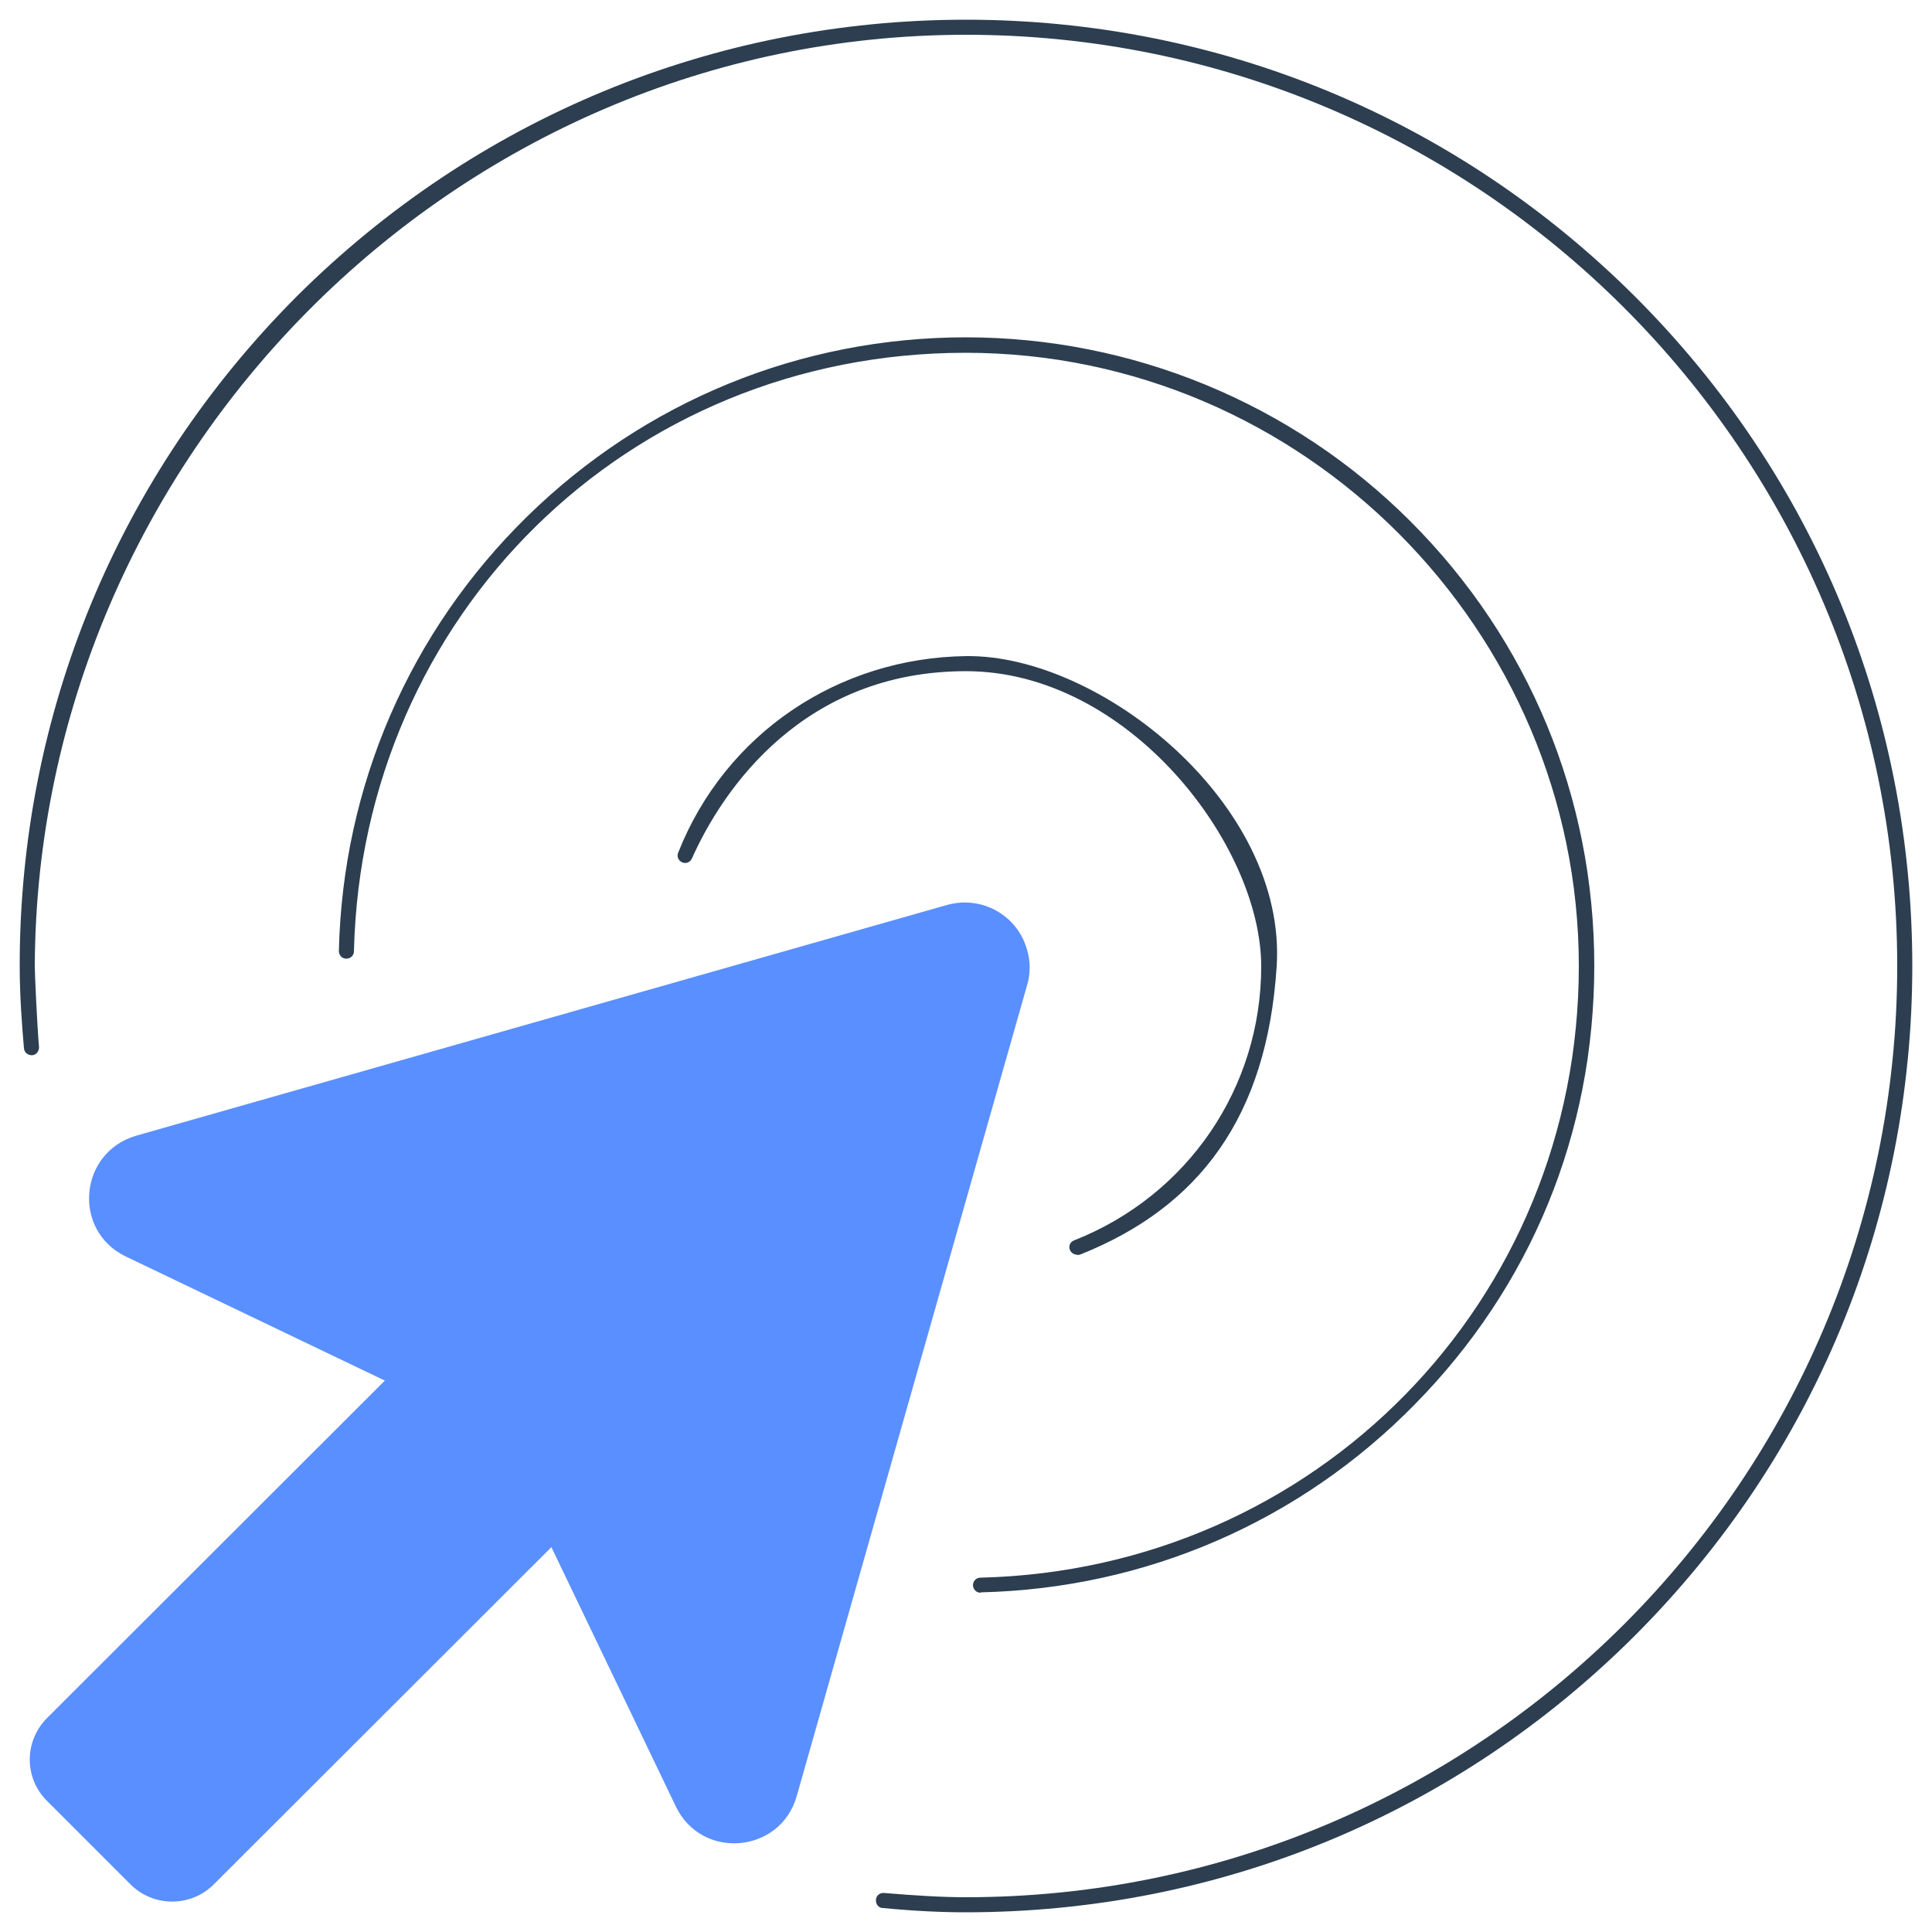
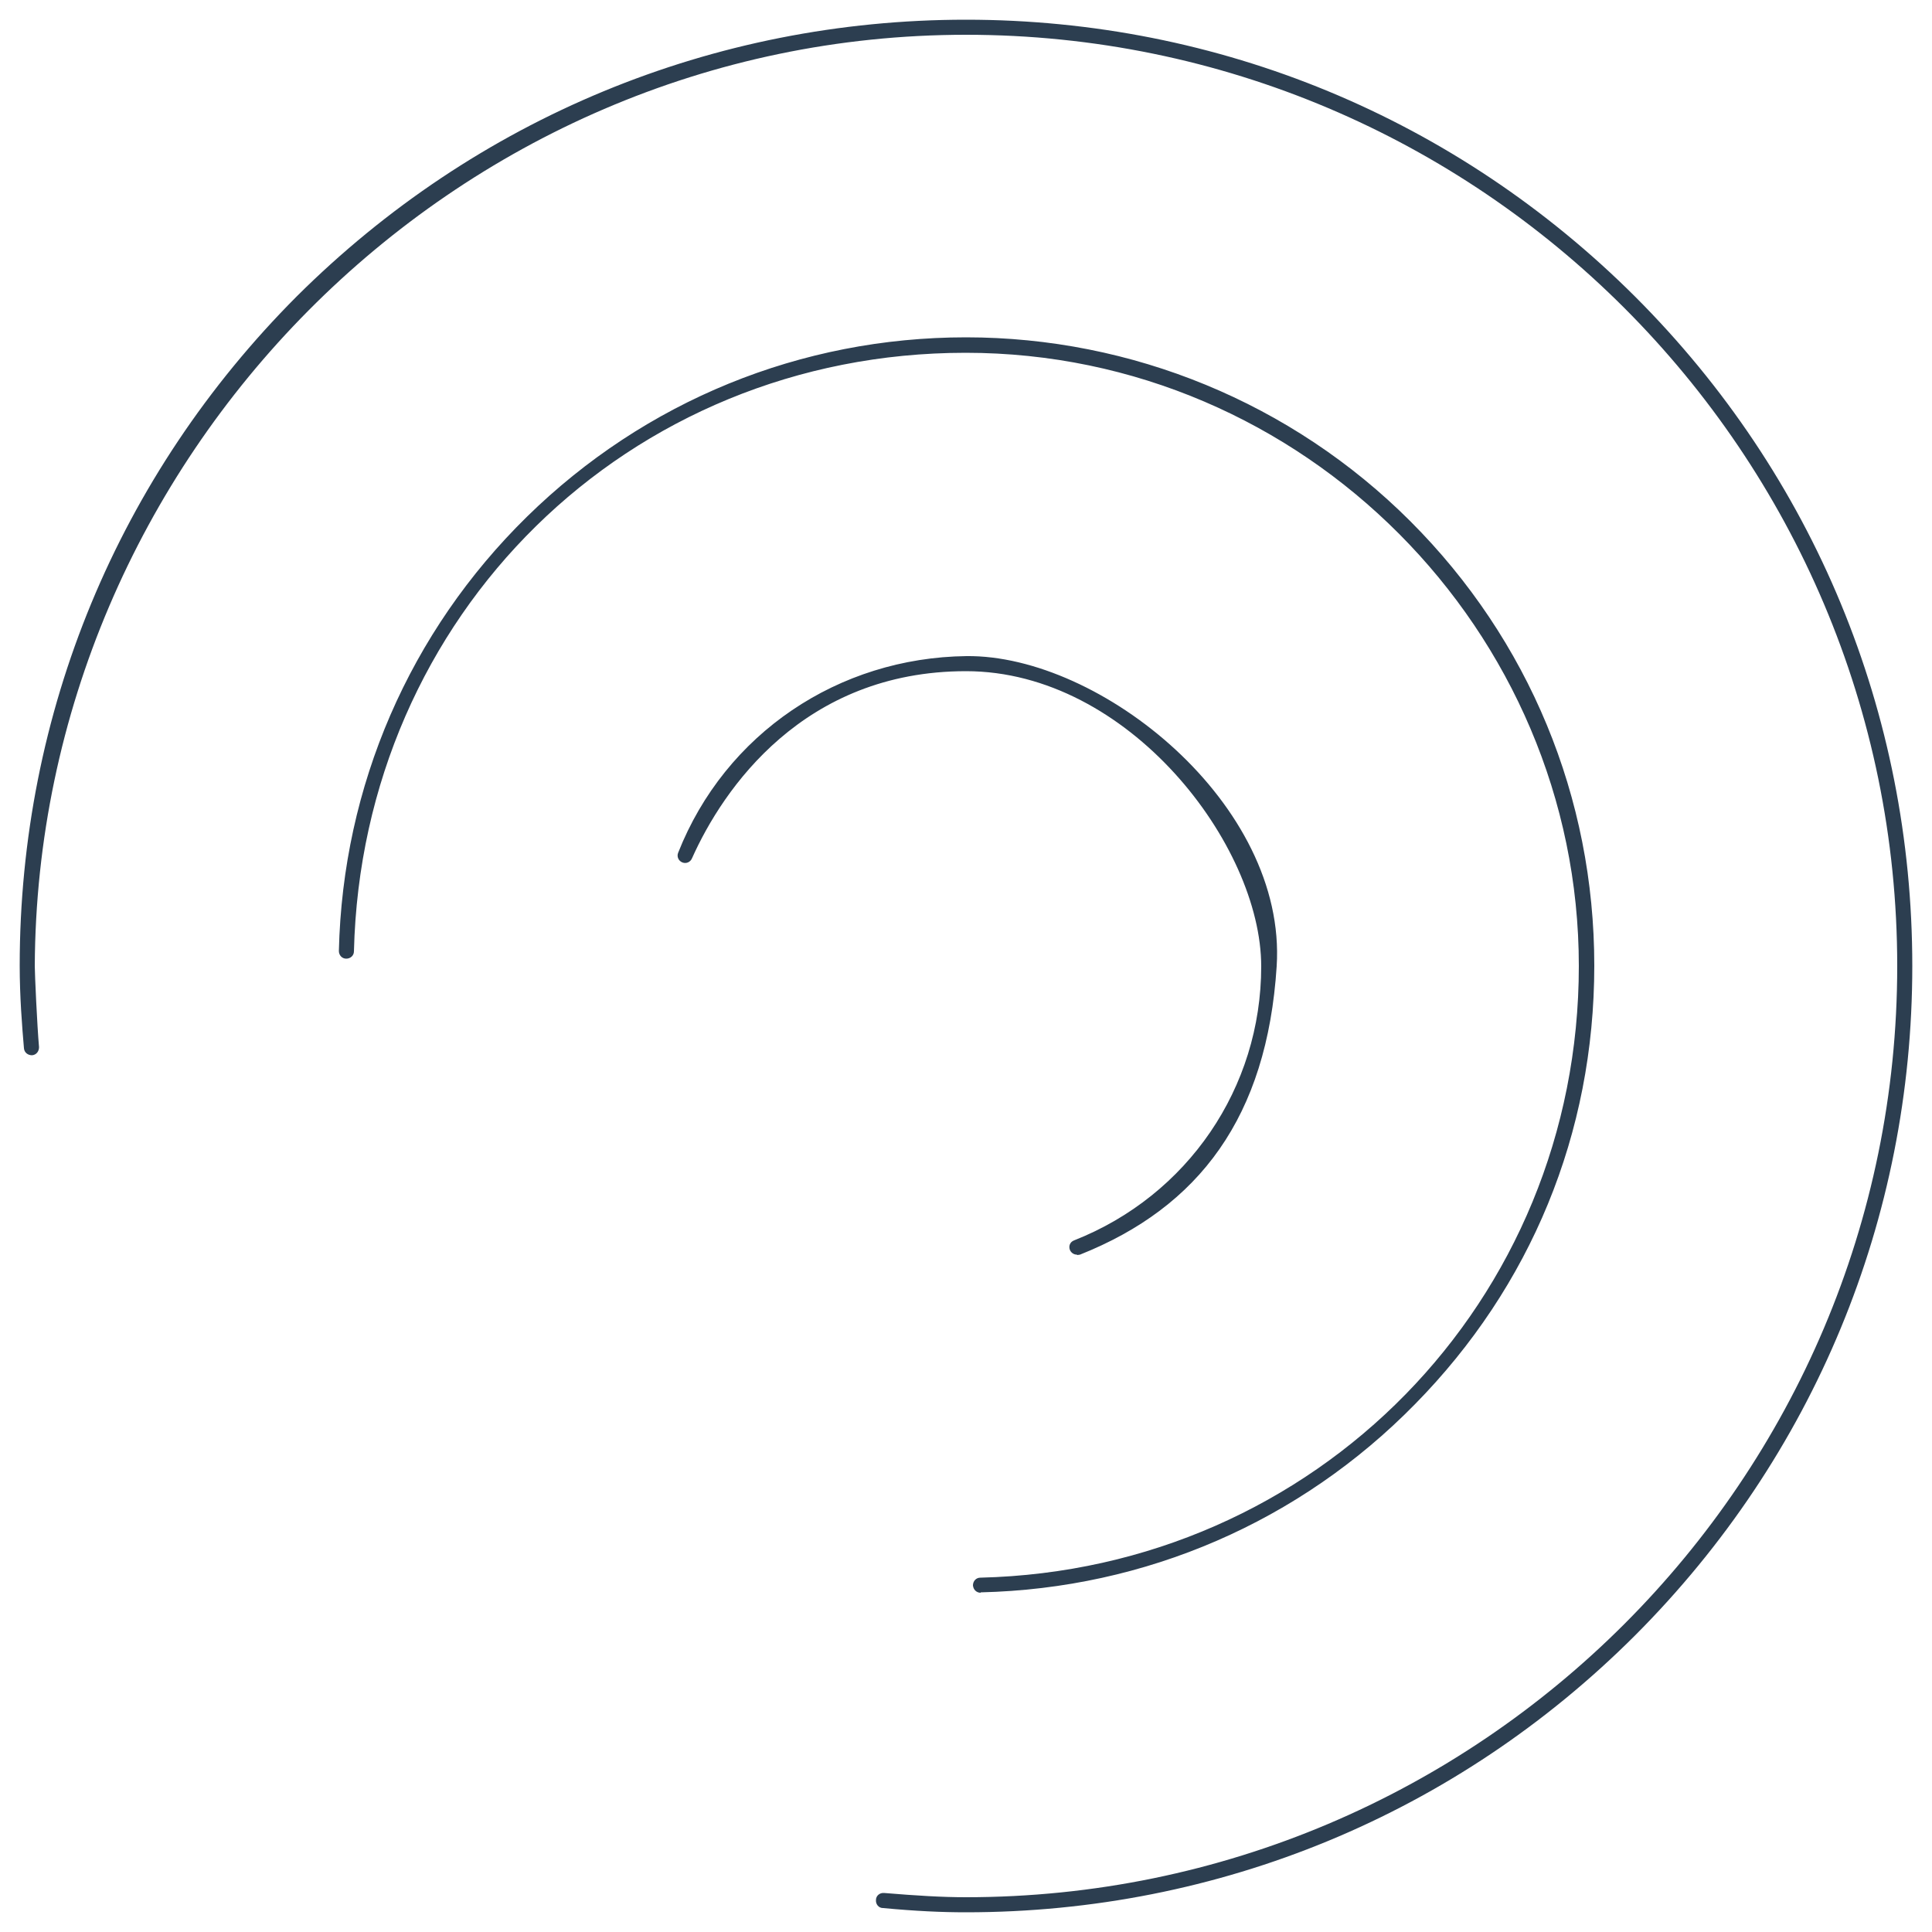
<svg xmlns="http://www.w3.org/2000/svg" version="1.1" id="Layer_1" x="0px" y="0px" viewBox="0 0 500 500" style="enable-background:new 0 0 500 500;" xml:space="preserve">
  <style type="text/css"> .st0{fill:#5A8FFF;} .st1{fill:#2C3E50;} </style>
-   <path class="st0" d="M245.1,234.2c8.9-2.5,18.2,2.6,20.7,11.6c0.9,3,0.9,6.2,0,9.2l-59.6,209.8c-4.2,14.9-24.6,16.7-31.3,2.7 l-32.2-67.1l-87.4,87.3c-5.9,5.9-15.6,5.9-21.5,0l0,0l0,0l-21.6-21.6c-6-5.9-6-15.5,0-21.5l0,0l0,0l87.4-87.3l-67-32.1 c-14-6.7-12.2-27,2.7-31.3L245.1,234.2L245.1,234.2L245.1,234.2z" />
  <path class="st1" d="M250,494.9c-6.3,0-12.9-0.3-21.5-1.1c-1.1,0-1.9-1-1.8-2.1c0-1.1,1-1.9,2.1-1.8c8.5,0.7,15,1.1,21.2,1.1 c132.9,0,241-108.1,241-241S382.9,9,250,9S9.6,118.8,9,250c0,2,0.6,15.3,1.1,21c0,1.1-0.7,2-1.8,2.1c-1.1,0-2-0.7-2.1-1.8 c-0.5-5.8-1.1-13.4-1.1-21.4c0-65.4,25.5-126.9,71.7-173.2C123.1,30.6,184.6,5.1,250,5.1s126.9,25.5,173.2,71.7 c46.3,46.3,71.7,107.8,71.7,173.2s-25.5,126.9-71.7,173.2C376.9,469.5,315.4,494.9,250,494.9L250,494.9z M253.8,412.2 c-1.1,0-1.9-0.8-2-1.9c0-1.1,0.8-2,1.9-2c86.9-2.1,154.9-71.6,154.9-158.3S337.4,91.3,249.9,91.3s-156.2,68-158.3,154.9 c0,1.1-0.9,1.9-2,1.9s0,0,0,0c-1.1,0-1.9-0.9-1.9-2c1-42.7,18.3-82.6,48.7-112.4c30.5-29.9,70.8-46.4,113.6-46.4s84.3,16.9,115,47.6 s47.6,71.5,47.6,115s-16.5,83.1-46.4,113.5c-29.8,30.4-69.7,47.7-112.4,48.7l0,0L253.8,412.2z M278.7,324.7c-0.8,0-1.5-0.5-1.8-1.2 c-0.4-1,0-2.1,1.1-2.5c29.4-11.6,48.4-39.5,48.4-70.9s-34.3-76.4-76.4-76.4s-62.9,30.5-70.9,48.4c-0.4,1-1.5,1.5-2.5,1.1 s-1.5-1.5-1.1-2.5c12.2-30.9,41.5-50.5,74.6-50.9c34.7-0.4,83,38.3,80.3,80.3c-2.5,38.9-20,62.3-50.9,74.6c-0.2,0-0.5,0.1-0.7,0.1 L278.7,324.7z" />
</svg>